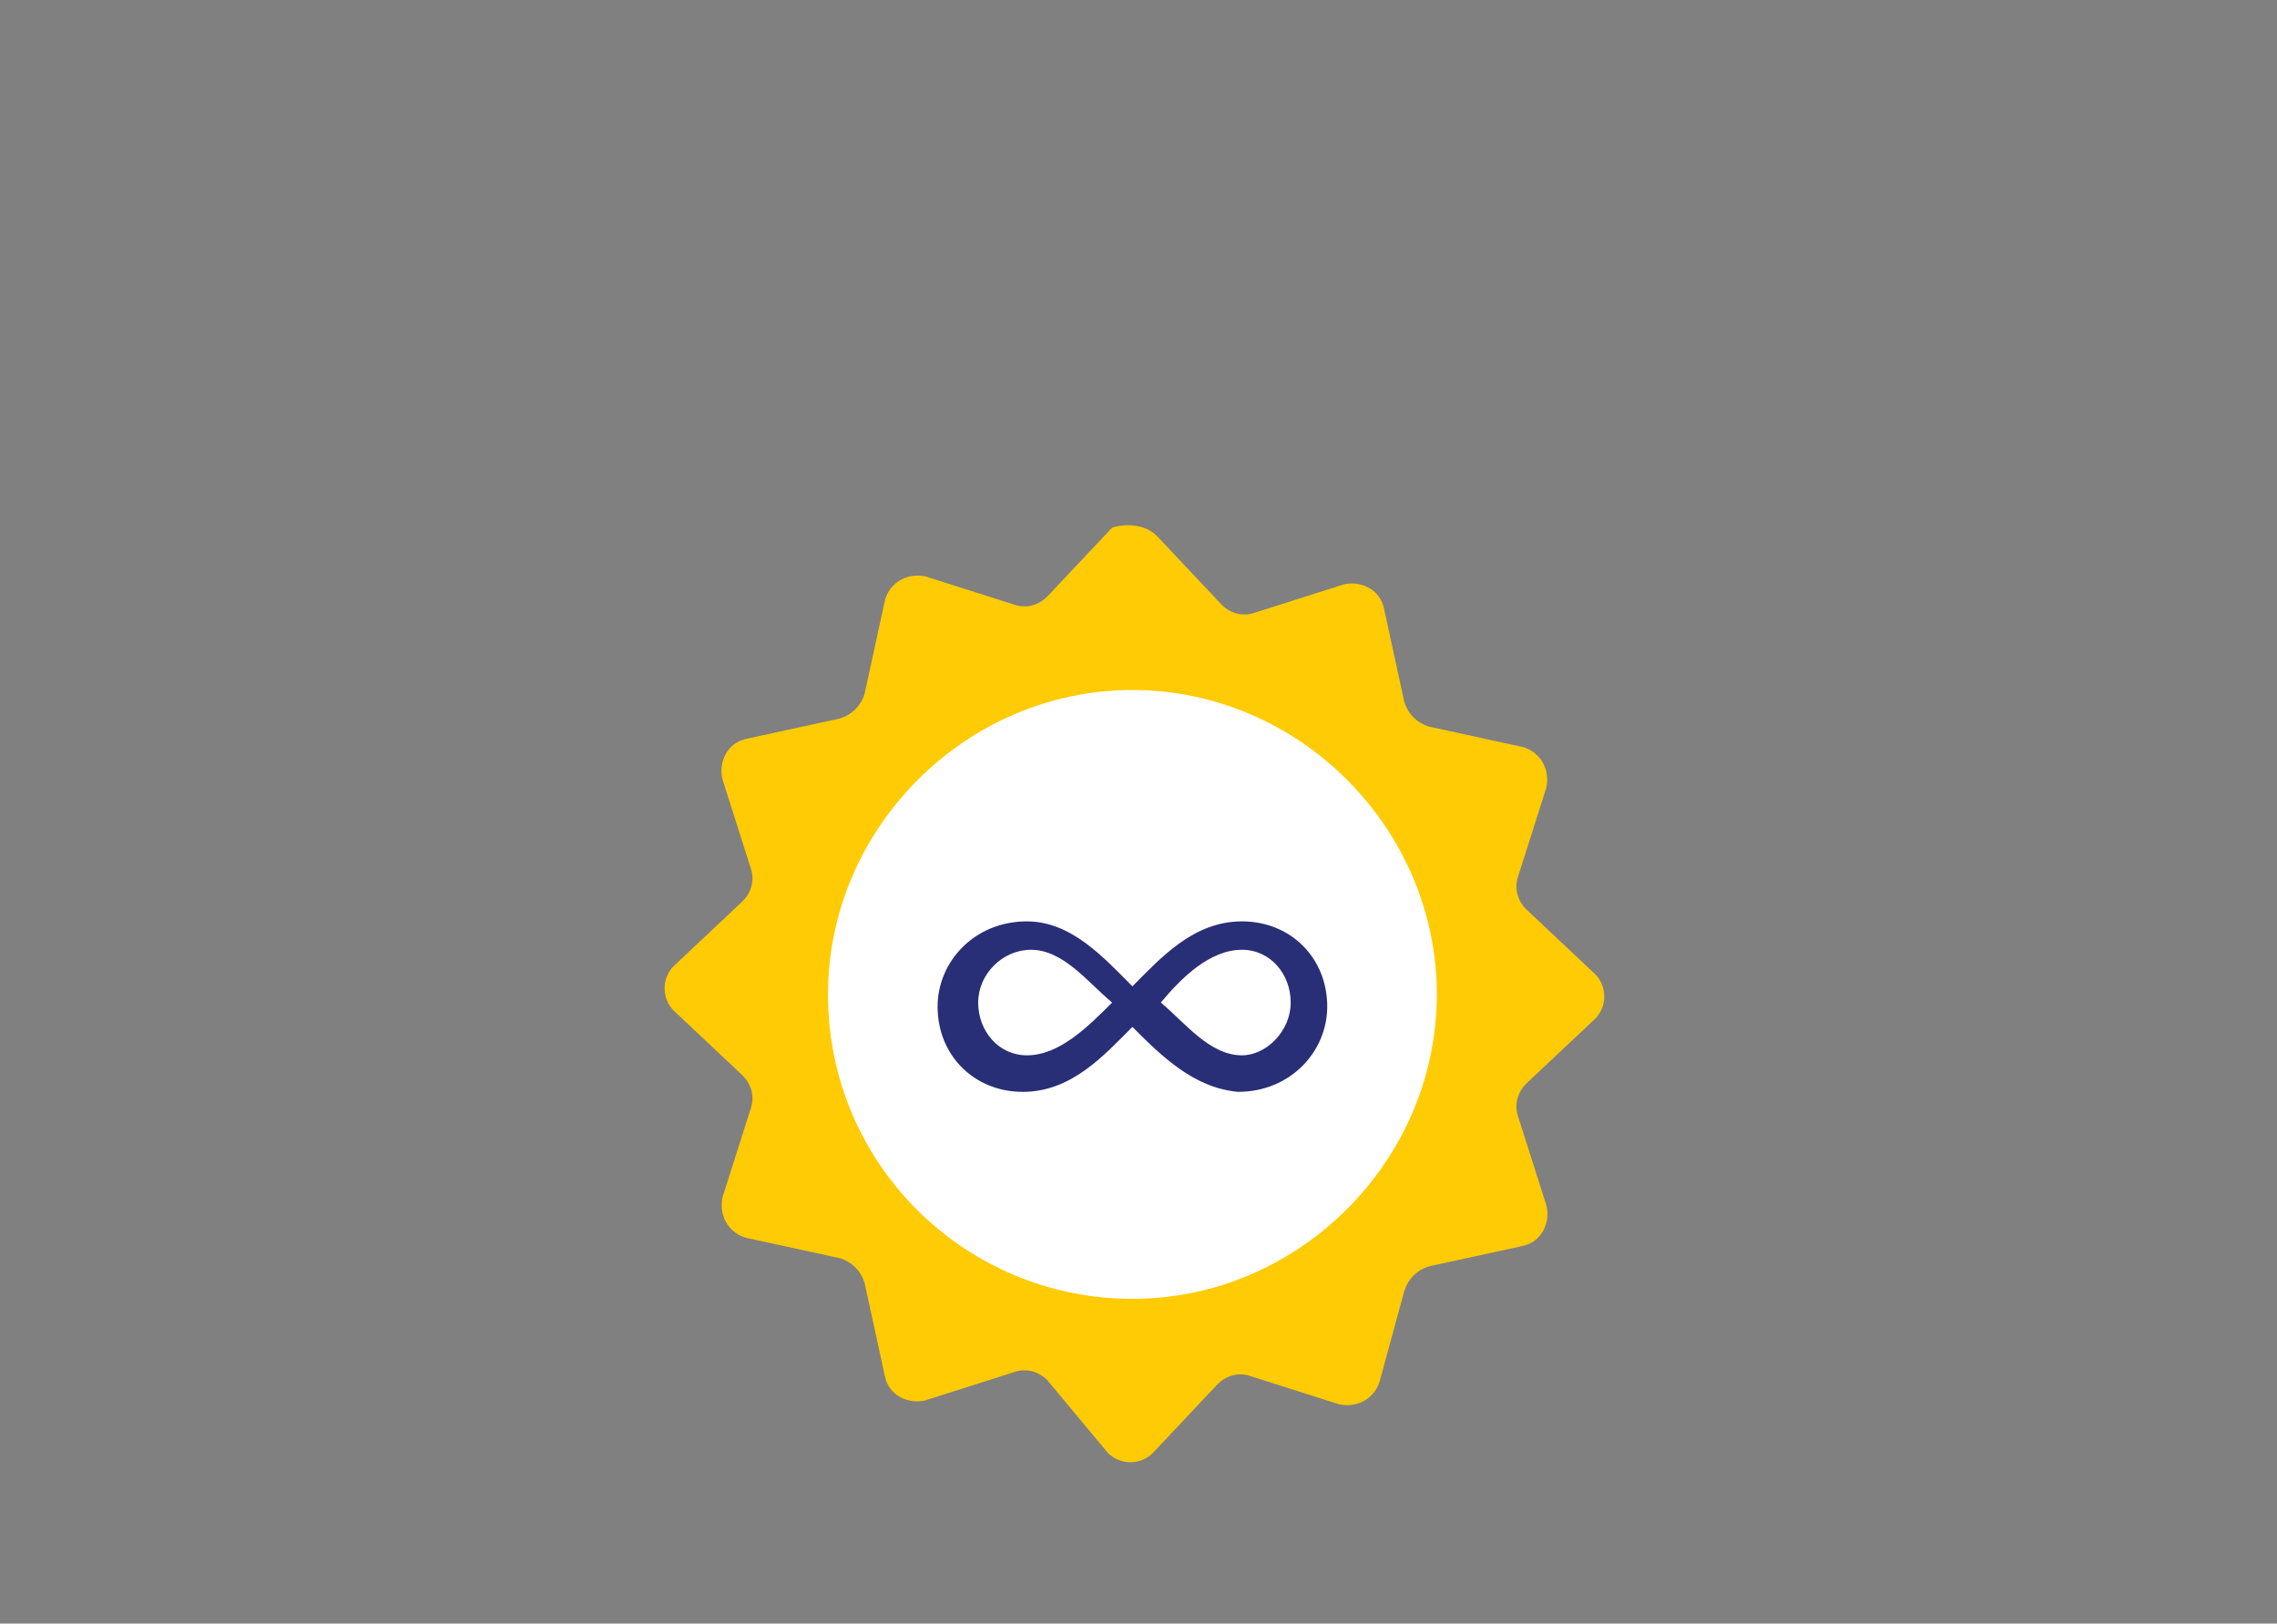
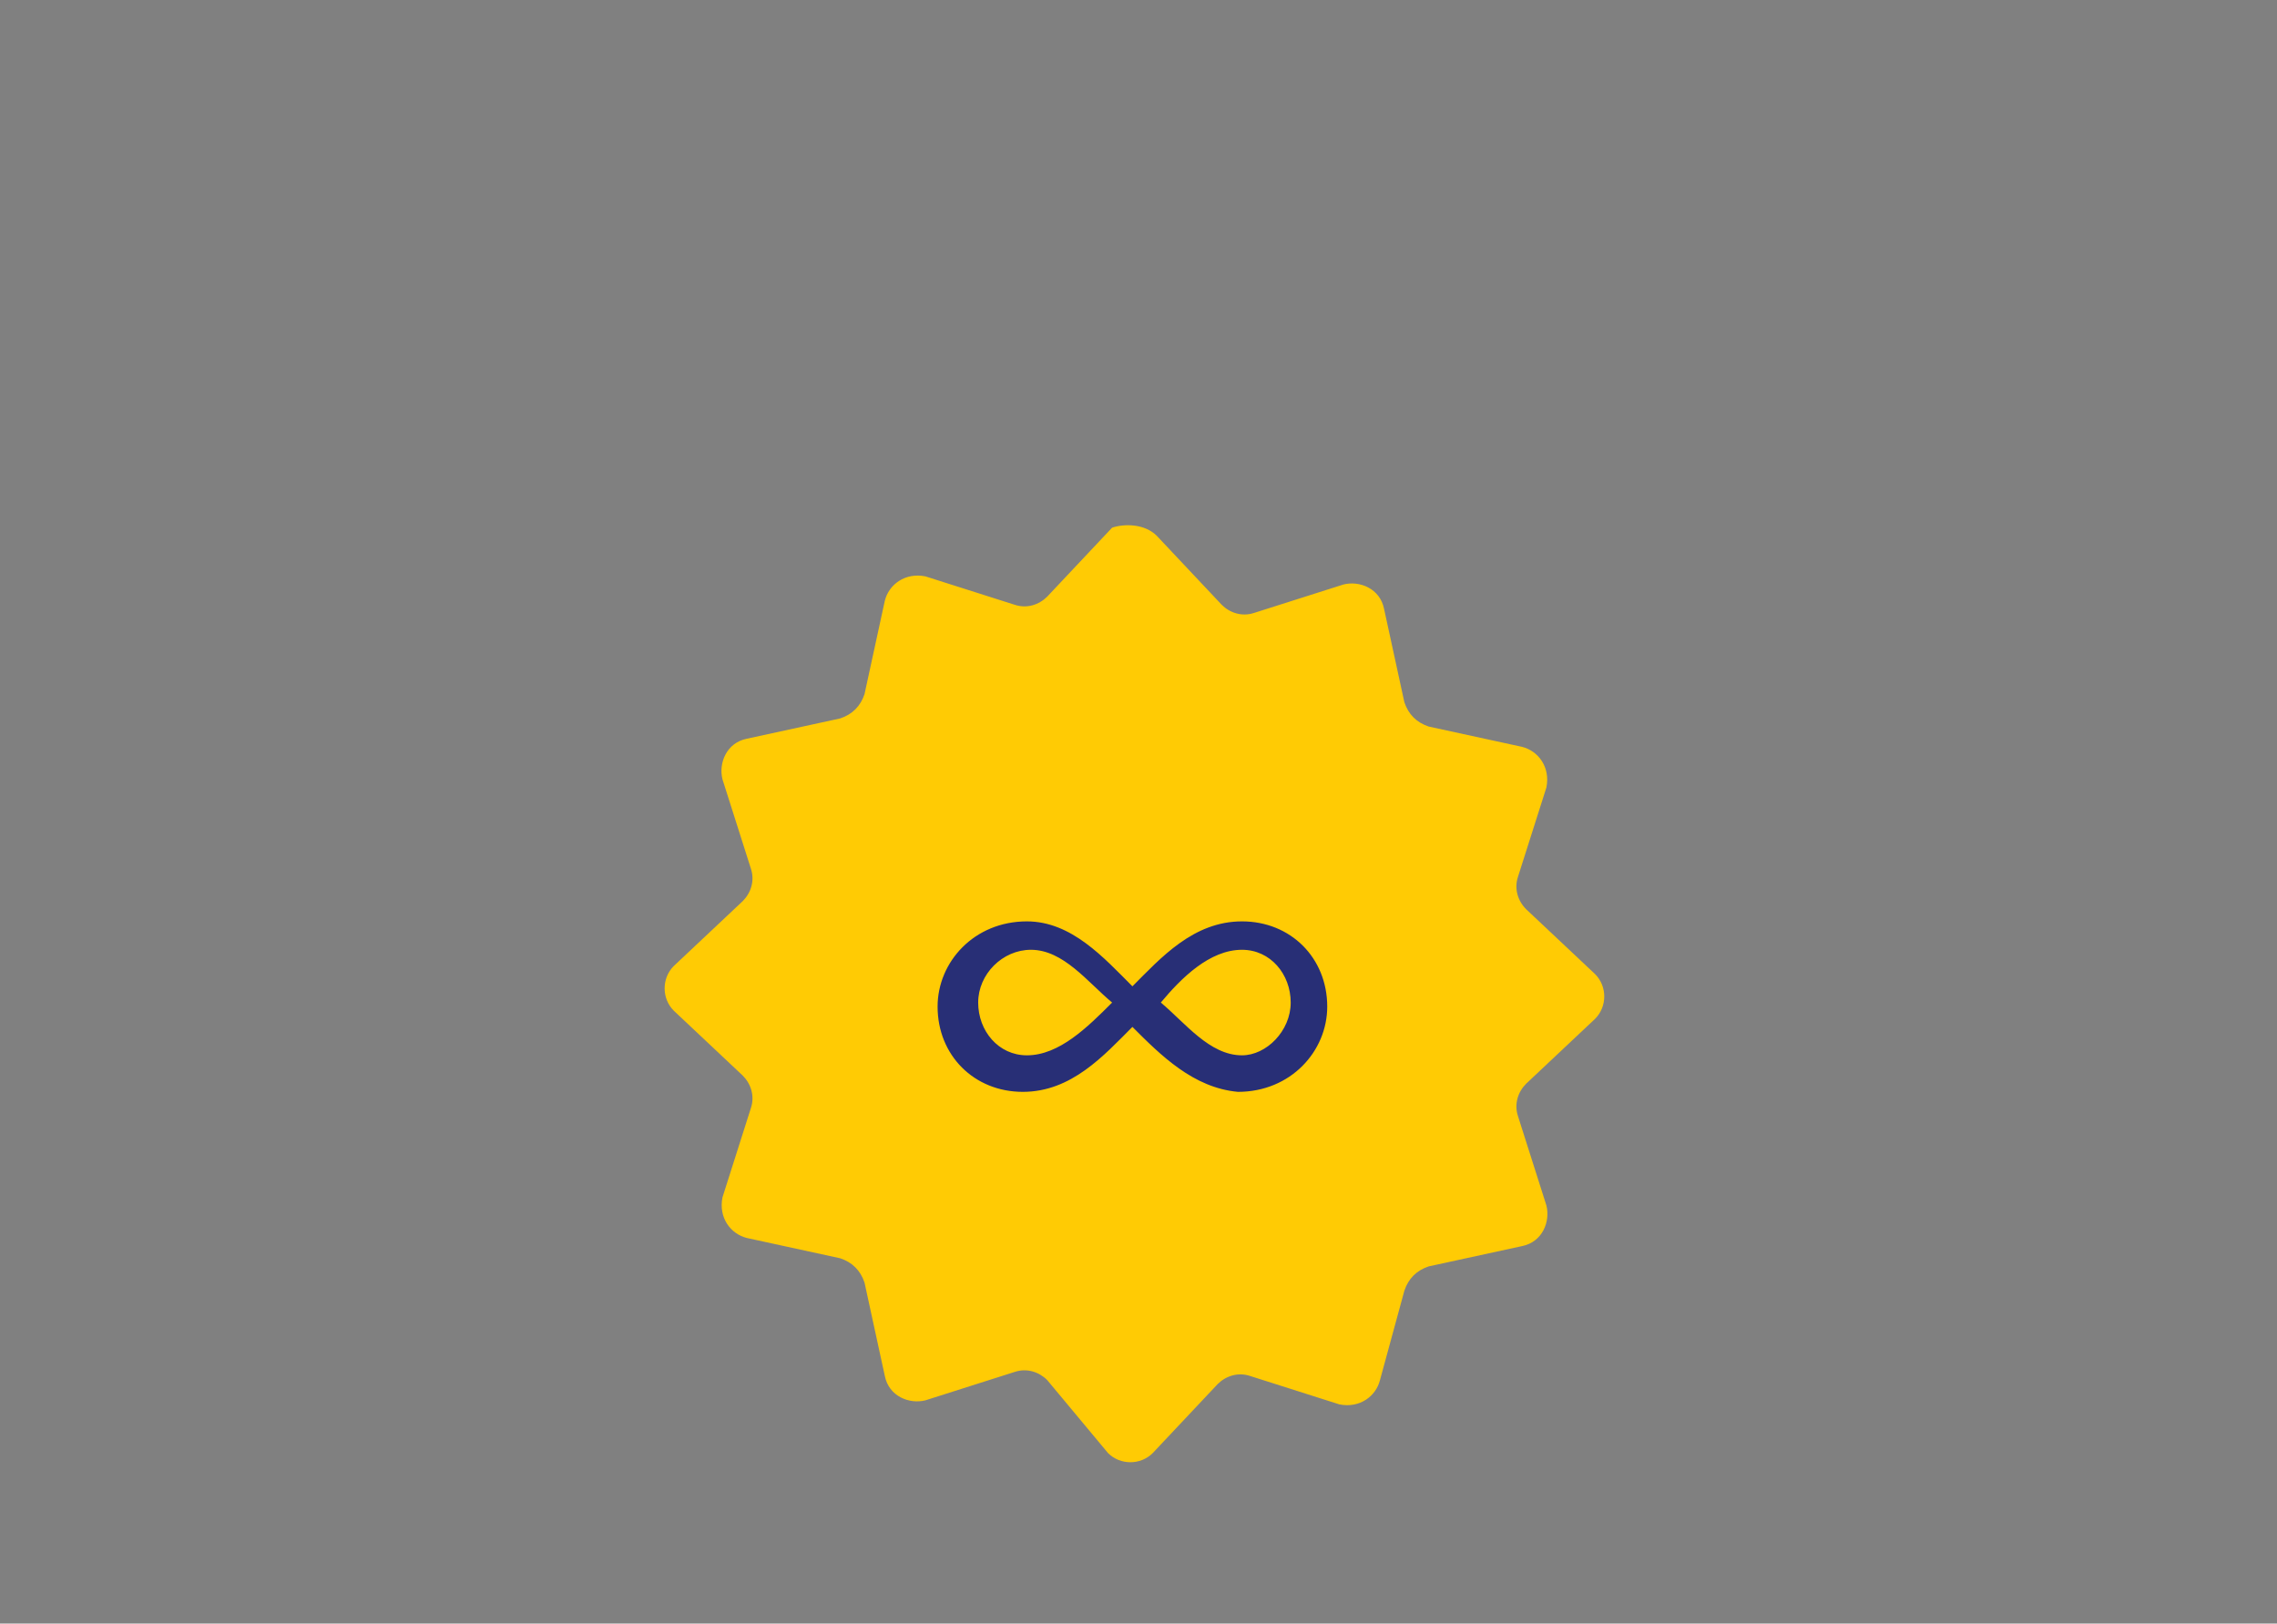
<svg xmlns="http://www.w3.org/2000/svg" xml:space="preserve" id="Layer_1" x="0" y="0" style="enable-background:new 0 0 56.1 40" viewBox="0 0 56.1 40">
  <rect x="0" y="0" width="56.1" height="40" fill="#808080" stroke="none" />
  <style>.st2{fill:#f37a20}.st2,.st22,.st4,.st7{fill-rule:evenodd;clip-rule:evenodd}.st4{fill:#fff}.st7{fill:#282f76}.st22{fill:#001780}</style>
  <defs>
    <filter id="Adobe_OpacityMaskFilter" width="20.9" height="22" x="-259.4" y="-20.7" filterUnits="userSpaceOnUse">
      <feColorMatrix values="1 0 0 0 0 0 1 0 0 0 0 0 1 0 0 0 0 0 1 0" />
    </filter>
  </defs>
  <mask id="mask0_4_" width="20.9" height="22" x="-259.4" y="-20.7" maskUnits="userSpaceOnUse">
    <path d="M-238.6-20.7h-20.9v22h20.9z" style="fill-rule:evenodd;clip-rule:evenodd;fill:#fff;filter:url(#Adobe_OpacityMaskFilter)" />
  </mask>
  <path d="M-238.6 1.3h-20.9v-22h15c3.3 0 5.9 2.8 5.9 6.2z" class="st2" style="mask:url(#mask0_4_)" />
  <path d="M-229.2 1.6h-9.9v-14.9h3.9c3.3 0 6 2.9 6 6.4z" style="fill-rule:evenodd;clip-rule:evenodd;fill:#ffc654" />
  <path d="M-255.4 1.9c0-1.9 1.4-3.4 3.2-3.4S-249 0-249 1.9s-1.4 3.4-3.2 3.4-3.2-1.5-3.2-3.4" class="st4" />
  <defs>
    <filter id="Adobe_OpacityMaskFilter_1_" width="8.1" height="8.5" x="-256.1" y="-2" filterUnits="userSpaceOnUse">
      <feColorMatrix values="1 0 0 0 0 0 1 0 0 0 0 0 1 0 0 0 0 0 1 0" />
    </filter>
  </defs>
  <mask id="mask1_2_" width="8.1" height="8.5" x="-256.1" y="-2" maskUnits="userSpaceOnUse">
    <path d="M-248 6.5h-8.1V-2h8.1z" style="fill-rule:evenodd;clip-rule:evenodd;fill:#fff;filter:url(#Adobe_OpacityMaskFilter_1_)" />
  </mask>
  <path d="M-252 6.5c-2.2 0-4-1.9-4-4.3s1.8-4.3 4-4.3 4 1.9 4 4.3-1.8 4.3-4 4.3m0-7.3c-1.6 0-2.9 1.4-2.9 3 0 1.7 1.3 3 2.9 3s2.9-1.4 2.9-3c-.1-1.6-1.4-3-2.9-3" class="st7" style="mask:url(#mask1_2_)" />
  <path d="M-238.4 1.9c0-1.9 1.4-3.4 3.2-3.4S-232 0-232 1.9s-1.4 3.4-3.2 3.4-3.2-1.5-3.2-3.4" class="st4" />
  <defs>
    <filter id="Adobe_OpacityMaskFilter_2_" width="8.1" height="8.5" x="-239" y="-2" filterUnits="userSpaceOnUse">
      <feColorMatrix values="1 0 0 0 0 0 1 0 0 0 0 0 1 0 0 0 0 0 1 0" />
    </filter>
  </defs>
  <mask id="mask2_2_" width="8.1" height="8.5" x="-239" y="-2" maskUnits="userSpaceOnUse">
    <path d="M-231 6.5h-8.1V-2h8.1z" style="fill-rule:evenodd;clip-rule:evenodd;fill:#fff;filter:url(#Adobe_OpacityMaskFilter_2_)" />
  </mask>
  <path d="M-235 6.5c-2.2 0-4-1.9-4-4.3s1.8-4.3 4-4.3 4 1.9 4 4.3-1.8 4.3-4 4.3m0-7.3c-1.6 0-2.9 1.4-2.9 3 0 1.7 1.3 3 2.9 3s2.9-1.4 2.9-3-1.3-3-2.9-3" class="st7" style="mask:url(#mask2_2_)" />
  <path d="M-263.8-12.6h-6.7c-.3 0-.6-.3-.6-.7s.2-.7.6-.7h6.7c.3 0 .6.3.6.7 0 .3-.3.7-.6.7m-4.2 4.5h-6.7c-.3 0-.6-.3-.6-.7s.2-.7.6-.7h6.7c.3 0 .6.3.6.7-.1.3-.3.7-.6.7m4.2 4.4h-6.7c-.3 0-.6-.3-.6-.7s.2-.7.6-.7h6.7c.3 0 .6.3.6.7s-.3.7-.6.7" class="st7" />
  <path d="m28.5 13.2 1.6 1.7c.2.2.5.3.8.2l2.2-.7c.4-.1.9.1 1 .6l.5 2.3q.15.45.6.6l2.3.5c.4.1.7.5.6 1l-.7 2.2c-.1.3 0 .6.2.8l1.7 1.6c.3.3.3.8 0 1.1l-1.7 1.6c-.2.2-.3.5-.2.8l.7 2.2c.1.4-.1.9-.6 1l-2.3.5q-.45.15-.6.6L34 34c-.1.4-.5.7-1 .6l-2.2-.7c-.3-.1-.6 0-.8.2l-1.6 1.7c-.3.3-.8.3-1.1 0L25.8 34c-.2-.2-.5-.3-.8-.2l-2.2.7c-.4.1-.9-.1-1-.6l-.5-2.3q-.15-.45-.6-.6l-2.3-.5c-.4-.1-.7-.5-.6-1l.7-2.2c.1-.3 0-.6-.2-.8l-1.7-1.6c-.3-.3-.3-.8 0-1.1l1.7-1.6c.2-.2.3-.5.2-.8l-.7-2.2c-.1-.4.1-.9.6-1l2.3-.5q.45-.15.6-.6l.5-2.3c.1-.4.5-.7 1-.6l2.2.7c.3.1.6 0 .8-.2l1.6-1.7c.3-.1.8-.1 1.1.2" style="fill:#ffcb04" />
-   <path d="M27.9 32c4.1 0 7.5-3.4 7.5-7.5S32 17 27.9 17s-7.5 3.4-7.5 7.5c0 4.2 3.4 7.5 7.5 7.5" style="fill:#fff" />
  <path d="M27.9 25.3c-.7.7-1.5 1.6-2.7 1.6s-2.1-.9-2.1-2.1c0-1.1.9-2.1 2.2-2.1 1.1 0 1.9.9 2.6 1.6.7-.7 1.5-1.6 2.7-1.6s2.1.9 2.1 2.1c0 1.1-.9 2.1-2.2 2.1-1.1-.1-1.9-.9-2.6-1.6m-.5-.6c-.6-.5-1.2-1.3-2-1.3-.7 0-1.3.6-1.3 1.3s.5 1.3 1.2 1.3c.8 0 1.5-.7 2.1-1.3m4.4 0c0-.7-.5-1.3-1.2-1.3-.8 0-1.5.7-2 1.3.6.5 1.2 1.3 2 1.3.6 0 1.2-.6 1.2-1.3" style="fill:#282f76" />
  <defs>
    <filter id="Adobe_OpacityMaskFilter_3_" width="24" height="24.9" x="86.6" y="-42" filterUnits="userSpaceOnUse">
      <feColorMatrix values="1 0 0 0 0 0 1 0 0 0 0 0 1 0 0 0 0 0 1 0" />
    </filter>
  </defs>
  <mask id="mask0_2_" width="24" height="24.9" x="86.6" y="-42" maskUnits="userSpaceOnUse">
    <path d="M98.6-17.2h-12V-42h24v24.9h-12z" style="fill-rule:evenodd;clip-rule:evenodd;fill:#fff;filter:url(#Adobe_OpacityMaskFilter_3_)" />
  </mask>
  <path d="M86.6-42v24.9h24V-34c0-4.4-3.4-7.9-7.6-7.9H86.6z" class="st2" style="mask:url(#mask0_2_)" />
  <path d="M92.5-39.2c-.4 0-.7-.3-.7-.7v-4.9c0-.4.3-.7.7-.7s.7.3.7.7v4.9c0 .4-.3.7-.7.7m11.8 0c-.4 0-.7-.3-.7-.7v-4.9c0-.4.3-.7.7-.7s.7.3.7.7v4.9c0 .4-.3.7-.7.7" class="st7" />
  <path d="M97.2-29.6c1.6.2 2.6 1.5 2.6 2.9 0 2-1.6 3.2-3.4 3.2-1 0-1.8-.3-2.3-.7v-1.4h.1c.4.4 1.3.8 2.1.8 1.2 0 2.1-.8 2.1-1.8 0-1.1-.9-1.8-2.1-1.8-.5 0-.9.1-1.2.2H95v-.9l1.6-1.7.8-.8H94v-1.2h5.2v1zm3.5-1.9 2.2-1.3h1.1v8.8h-1.5v-7.2l-1.7 1h-.1z" class="st4" />
  <path d="M27.5 90.6c0-.5.4-1 1-1h20.4c.5 0 1 .4 1 1v5.6H49c-.2-1.5-1.5-2.6-3-2.6h-4.4c-1.3 0-2.4.8-2.8 1.9-.4-1.1-1.6-1.9-2.8-1.9h-4.4c-1.6 0-2.8 1.1-3 2.6h-.9zm0 0c0-.5.4-1 1-1h20.4c.5 0 1 .4 1 1v5.6H49c-.2-1.5-1.5-2.6-3-2.6h-4.4c-1.3 0-2.4.8-2.8 1.9-.4-1.1-1.6-1.9-2.8-1.9h-4.4c-1.6 0-2.8 1.1-3 2.6h-.9zm-1.6 9.7h19.6c.4.7 1.3 1.2 2.4 1.2s2-.5 2.4-1.2h.7v4.7H25.9zm0 0h19.6c.4.7 1.3 1.2 2.4 1.2s2-.5 2.4-1.2h.7v4.7H25.9zm3.3-4.1c.2-1.1 1.1-1.9 2.3-1.9h4.4c1.2 0 2.1.8 2.3 1.9zm10 0c.2-1.1 1.1-1.9 2.3-1.9h4.4c1.2 0 2.1.8 2.3 1.9zm-13.3 2c0-.7.6-1.3 1.4-1.3h22.4c.8 0 1.4.6 1.4 1.3 0 .5-.3.9-.6 1.1-.1-.1-.1-.1-.3-.1s-.4.1-.4.4h-.1.1c0 .1 0 .2-.1.4-.1.1-.1.2-.3.4-.4.3-.9.5-1.5.5s-1.2-.2-1.5-.5c-.1-.1-.2-.2-.3-.4s-.1-.3-.1-.4c0-.2-.1-.4-.4-.4-.2 0-.4.1-.4.4h-18c-.6 0-1.3-.6-1.3-1.4m23 10.2q0 .3-.3.3H48q-.3 0-.3-.3v-2.7h1.2zm-19.5 0q0 .3-.3.3h-.5q-.3 0-.3-.3v-2.7h1.2v2.7zm19.5 0q0 .3-.3.3H48q-.3 0-.3-.3v-2.7h1.2zm-19.5 0q0 .3-.3.3h-.5q-.3 0-.3-.3v-2.7h1.2v2.7zm-1.9-2.7v2.7c0 .6.5 1 1.1 1h.5c.6 0 1.1-.5 1.1-1v-2.7H47v2.7c0 .6.5 1 1.1 1h.5c.6 0 1.1-.5 1.1-1v-2.7h1.8c.2 0 .4-.1.4-.4v-5.4c0-.2-.1-.4-.4-.4h-.1c.3-.4.5-.8.5-1.3 0-.8-.5-1.5-1.2-1.8v-5.7c0-.9-.8-1.7-1.7-1.7H28.5c-.9 0-1.7.7-1.7 1.7v5.6c-.9.2-1.6 1-1.6 2 0 .5.2 1 .5 1.3h-.1c-.2 0-.4.1-.4.4v5.4c0 .2.2.4.4.4h1.9z" class="st2" />
  <path d="M29.6 96.4c.2-1.1 1.1-2 2.3-2h4.3c1.2 0 2.1.8 2.3 2zm9.9 0c.2-1.1 1.1-2 2.3-2h4.3c1.2 0 2.1.8 2.3 2zm-28.8-6.3H8.1l3-4.6c.1-.2.3-.5.3-.7 0-.4-.3-.7-.9-.7H6.9c-.5 0-.8.3-.8.8s.3.8.8.8h2.3l-3 4.6c-.1.2-.2.4-.2.6 0 .6.3.8.8.8h4c.5 0 .8-.3.8-.8-.1-.5-.4-.8-.9-.8m5.7 2.5h-1.6l1.8-2.8c.1-.1.2-.3.2-.4 0-.2-.2-.4-.5-.4h-2.2c-.3 0-.5.2-.5.5s.2.5.5.5h1.4l-1.8 2.8c-.1.1-.1.2-.1.4 0 .3.2.5.5.5h2.4c.3 0 .5-.2.5-.5q-.15-.6-.6-.6m4.5 3.9h-1.1l1.2-1.9c.1-.1.1-.2.1-.3 0-.2-.1-.3-.4-.3h-1.5q-.3 0-.3.3t.3.3h.9l-1.2 1.9c0 .1-.1.2-.1.2q0 .3.3.3h1.6q.3 0 .3-.3c.3-.1.1-.2-.1-.2" style="fill-rule:evenodd;clip-rule:evenodd;fill:#282e75" />
  <defs>
    <filter id="Adobe_OpacityMaskFilter_4_" width="18.9" height="19.9" x="19.4" y="54.4" filterUnits="userSpaceOnUse">
      <feColorMatrix values="1 0 0 0 0 0 1 0 0 0 0 0 1 0 0 0 0 0 1 0" />
    </filter>
  </defs>
  <mask id="mask0_1_" width="18.9" height="19.9" x="19.4" y="54.4" maskUnits="userSpaceOnUse">
    <path d="M38.3 54.4H19.4v19.9h18.9z" style="fill-rule:evenodd;clip-rule:evenodd;fill:#fff;filter:url(#Adobe_OpacityMaskFilter_4_)" />
  </mask>
  <g style="mask:url(#mask0_1_)">
    <path d="M38.3 74.3H19.4V54.4h13.5c2.9 0 5.3 2.5 5.3 5.6v14.3z" style="fill-rule:evenodd;clip-rule:evenodd;fill:#ff7a00" />
  </g>
  <path d="M46.8 74.6h-9V61.1h3.6c3 0 5.4 2.6 5.4 5.8z" style="fill-rule:evenodd;clip-rule:evenodd;fill:#ffc752" />
  <path d="M23.1 74.9c0-1.7 1.3-3 2.9-3s2.9 1.4 2.9 3c0 1.7-1.3 3-2.9 3-1.7 0-2.9-1.3-2.9-3" class="st4" />
  <defs>
    <filter id="Adobe_OpacityMaskFilter_5_" width="7.3" height="7.7" x="22.5" y="71.3" filterUnits="userSpaceOnUse">
      <feColorMatrix values="1 0 0 0 0 0 1 0 0 0 0 0 1 0 0 0 0 0 1 0" />
    </filter>
  </defs>
  <mask id="mask1_1_" width="7.3" height="7.7" x="22.5" y="71.3" maskUnits="userSpaceOnUse">
-     <path d="M29.8 79h-7.3v-7.7h7.3z" style="fill-rule:evenodd;clip-rule:evenodd;fill:#fff;filter:url(#Adobe_OpacityMaskFilter_5_)" />
-   </mask>
+     </mask>
  <path d="M26.1 79c-2 0-3.7-1.7-3.7-3.8s1.6-3.8 3.7-3.8c2 0 3.7 1.7 3.7 3.8S28.1 79 26.1 79m0-6.6c-1.4 0-2.6 1.2-2.6 2.7s1.2 2.7 2.6 2.7 2.6-1.2 2.6-2.7c0-1.4-1.2-2.7-2.6-2.7" class="st22" style="mask:url(#mask1_1_)" />
  <path d="M38.4 74.9c0-1.7 1.3-3 2.9-3s2.9 1.4 2.9 3c0 1.7-1.3 3-2.9 3s-2.9-1.3-2.9-3" class="st4" />
  <defs>
    <filter id="Adobe_OpacityMaskFilter_6_" width="7.3" height="7.7" x="37.9" y="71.3" filterUnits="userSpaceOnUse">
      <feColorMatrix values="1 0 0 0 0 0 1 0 0 0 0 0 1 0 0 0 0 0 1 0" />
    </filter>
  </defs>
  <mask id="mask2_1_" width="7.3" height="7.7" x="37.9" y="71.3" maskUnits="userSpaceOnUse">
    <path d="M45.2 79h-7.3v-7.7h7.3z" style="fill-rule:evenodd;clip-rule:evenodd;fill:#fff;filter:url(#Adobe_OpacityMaskFilter_6_)" />
  </mask>
-   <path d="M41.5 79c-2 0-3.7-1.7-3.7-3.8s1.6-3.8 3.7-3.8c2 0 3.7 1.7 3.7 3.8S43.6 79 41.5 79m0-6.6c-1.4 0-2.6 1.2-2.6 2.7s1.2 2.7 2.6 2.7 2.6-1.2 2.6-2.7c.1-1.4-1.1-2.7-2.6-2.7" class="st22" style="mask:url(#mask2_1_)" />
  <path d="M15.5 61.7h-6c-.3 0-.5-.3-.5-.7s.2-.7.5-.7h6c.3 0 .5.3.5.7s-.2.7-.5.7m-3.8 4.1h-6c-.3 0-.5-.3-.5-.7s.2-.7.5-.7h6c.3 0 .5.3.5.7s-.3.7-.5.7m3.8 4h-6c-.3 0-.5-.3-.5-.7s.2-.7.5-.7h6c.3 0 .5.3.5.7s-.2.7-.5.7" class="st22" />
</svg>